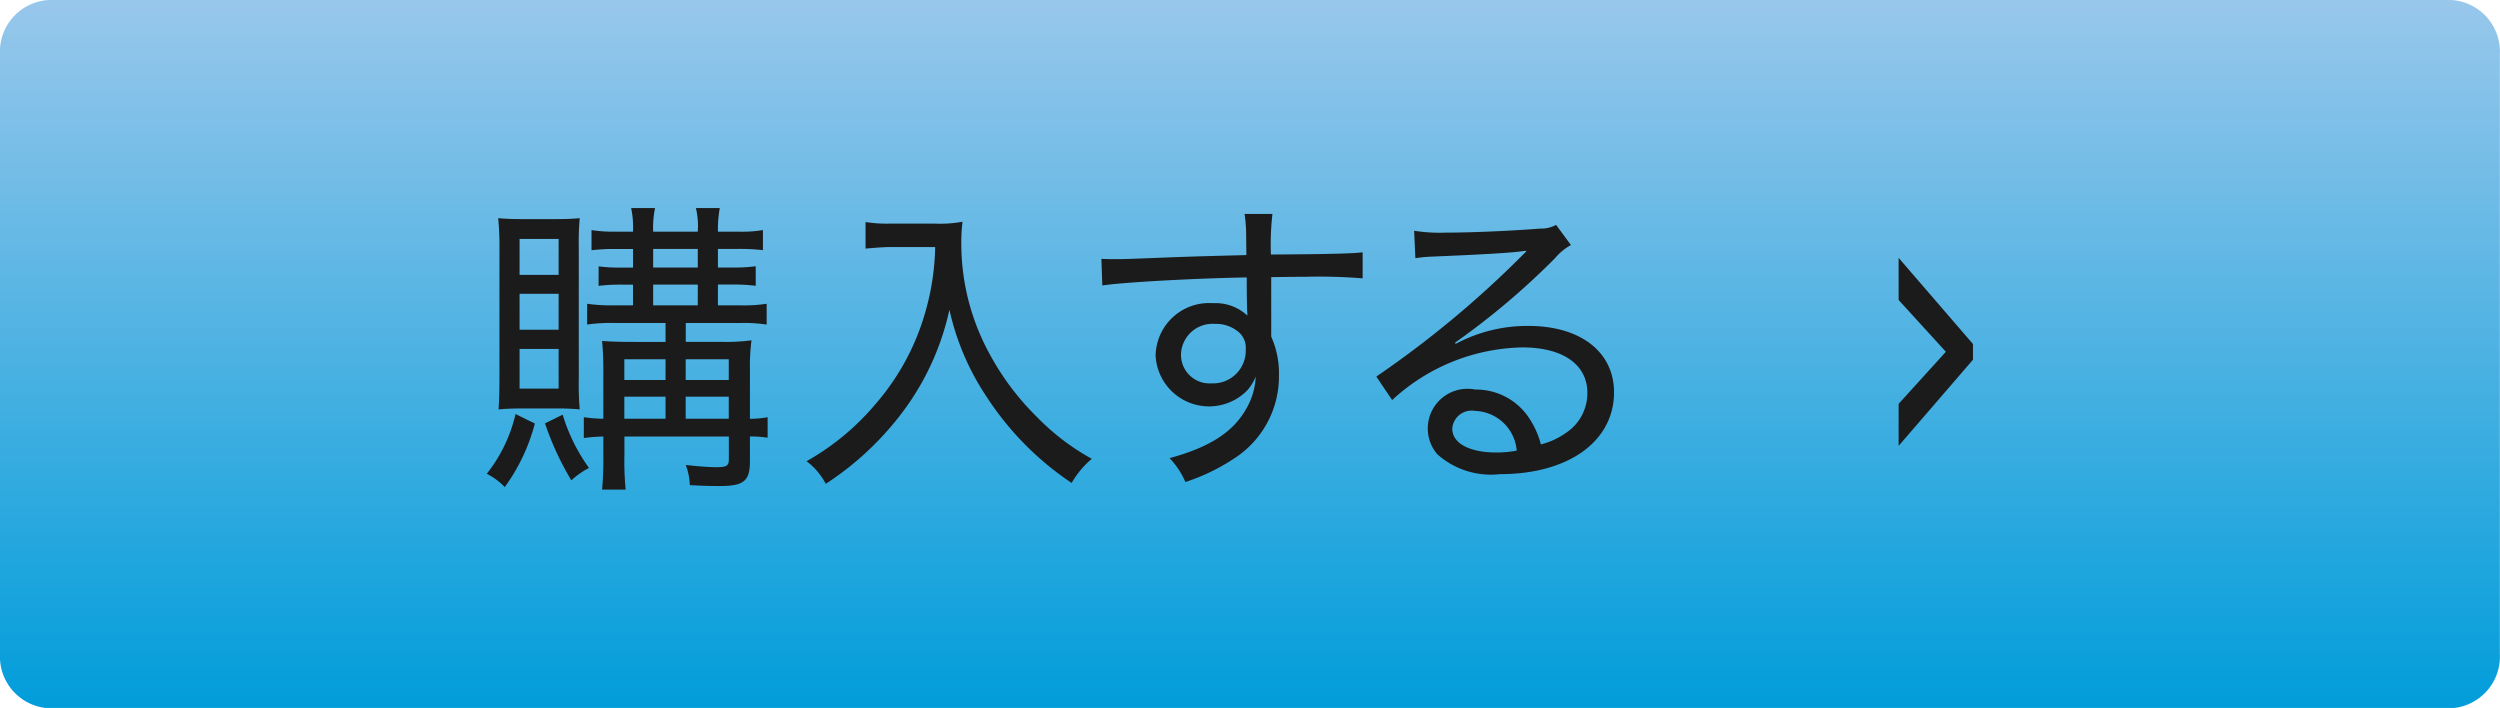
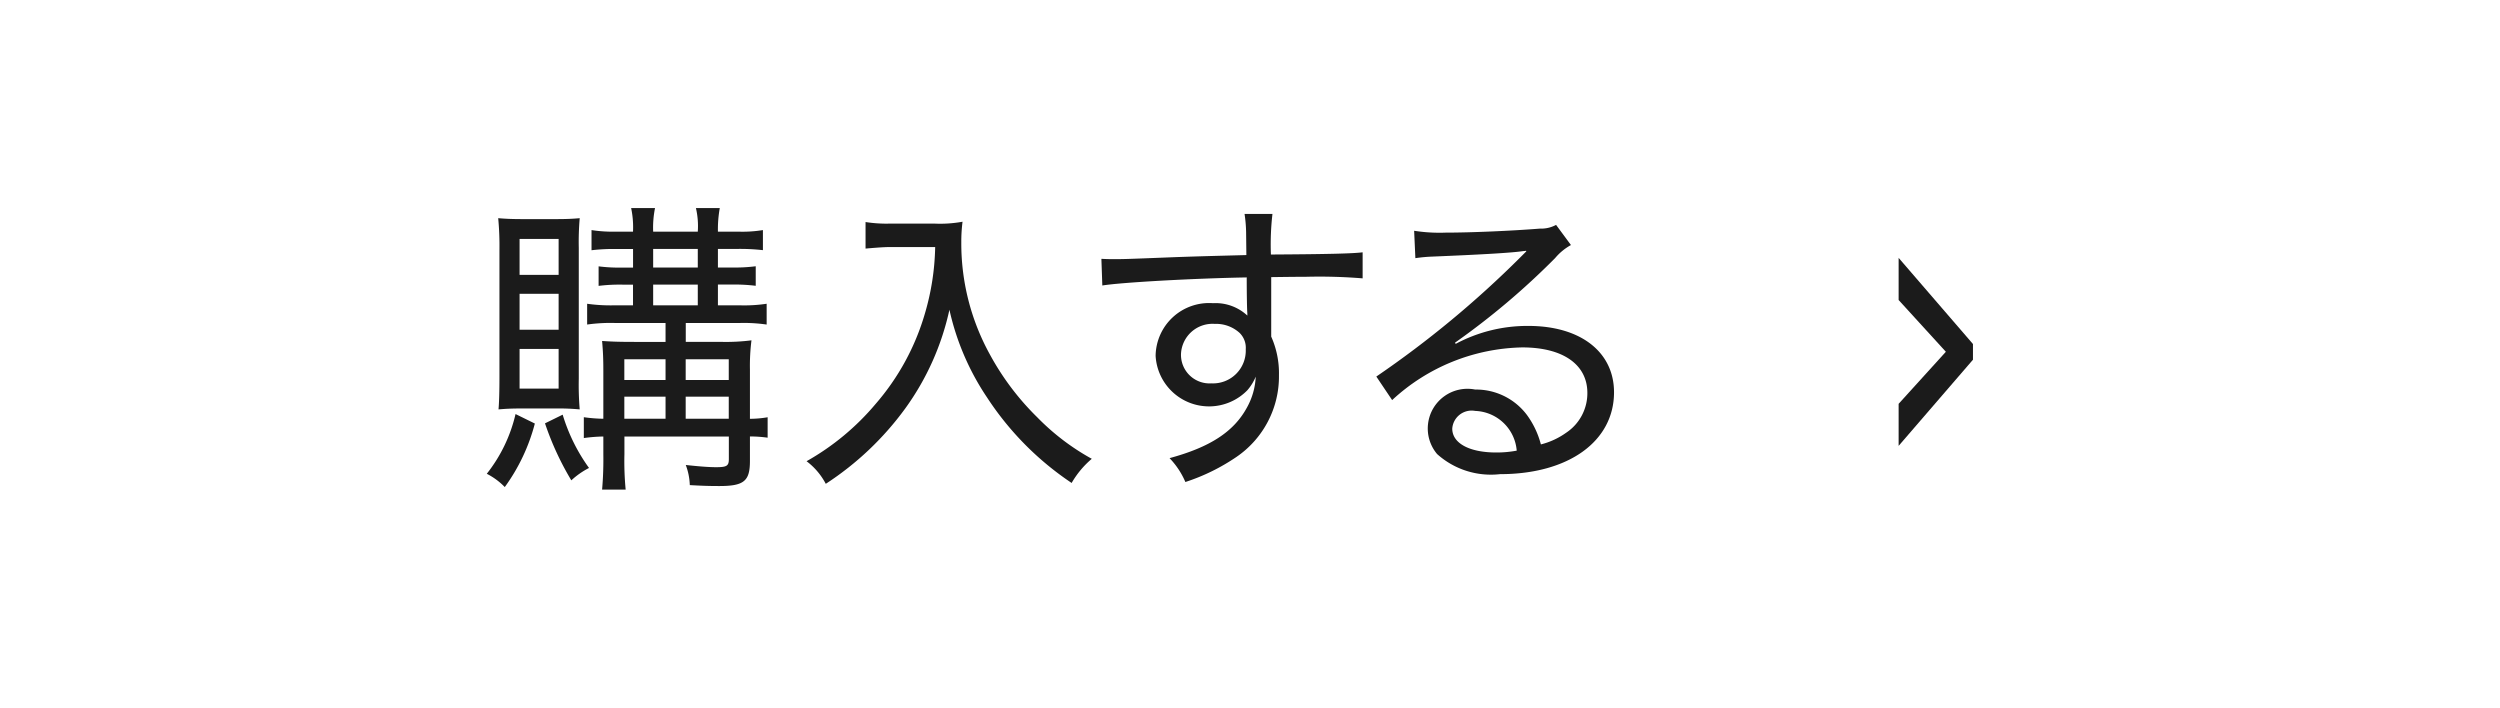
<svg xmlns="http://www.w3.org/2000/svg" height="32" viewBox="0 0 113 32" width="113">
  <linearGradient id="a" gradientUnits="userSpaceOnUse" x1="661.5" x2="661.5" y1="973" y2="941">
    <stop offset="0" stop-color="#019dda" />
    <stop offset="1" stop-color="#98c7eb" />
  </linearGradient>
  <g fill-rule="evenodd" transform="translate(-605 -941)">
-     <path d="m607.193 941h108.607a2.34 2.34 0 0 1 2.194 2.462v27.088a2.341 2.341 0 0 1 -2.194 2.462h-108.607a2.34 2.34 0 0 1 -2.193-2.462v-27.091a2.339 2.339 0 0 1 2.193-2.459z" fill="url(#a)" />
    <g fill="#1b1b1b">
      <path d="m635.083 955.6v.854h-1.383c-.742 0-1.079-.014-1.485-.042.042.476.056.812.056 1.345v2.171a7.042 7.042 0 0 1 -.882-.07v.942a7.275 7.275 0 0 1 .882-.07v.8a15.82 15.82 0 0 1 -.056 1.6h1.065a13.349 13.349 0 0 1 -.056-1.6v-.8h4.72v1.023c0 .308-.1.364-.574.364-.364 0-.84-.042-1.373-.1a2.833 2.833 0 0 1 .182.91c.519.029.827.042 1.331.042 1.121 0 1.387-.224 1.387-1.134v-1.107a5.567 5.567 0 0 1 .8.056v-.924a4.756 4.756 0 0 1 -.8.07v-2.23a9.209 9.209 0 0 1 .07-1.317 9.053 9.053 0 0 1 -1.345.07h-1.625v-.853h2.41a7.161 7.161 0 0 1 1.246.07v-.94a6.871 6.871 0 0 1 -1.246.07h-.957v-.938h.616a7.927 7.927 0 0 1 1.093.056v-.883a7.426 7.426 0 0 1 -1.093.056h-.616v-.84h.9a9.3 9.3 0 0 1 1.134.056v-.907a5.789 5.789 0 0 1 -1.134.07h-.9a5.44 5.44 0 0 1 .084-1.064h-1.078a3.577 3.577 0 0 1 .084 1.064h-2.017a4.489 4.489 0 0 1 .084-1.064h-1.079a4.194 4.194 0 0 1 .084 1.064h-.712a6.4 6.4 0 0 1 -1.163-.07v.911a8.468 8.468 0 0 1 1.135-.056h.742v.84h-.464a7.426 7.426 0 0 1 -1.093-.056v.883a7.672 7.672 0 0 1 1.093-.056h.462v.934h-.812a7.551 7.551 0 0 1 -1.261-.07v.939a7.653 7.653 0 0 1 1.261-.07h2.283zm0 4.328h-1.863v-1h1.863zm.91 0v-1h1.947v1zm-.91-1.751h-1.863v-.939h1.863zm.91 0v-.939h1.947v.939zm-1.47-5.925h2.017v.84h-2.017zm0 1.611h2.017v.937h-2.017v-.938zm-4.385 5.6a10.414 10.414 0 0 1 1.065.042 13.192 13.192 0 0 1 -.042-1.387v-5.911a12.532 12.532 0 0 1 .042-1.345c-.308.028-.6.042-1.093.042h-1.457c-.5 0-.812-.014-1.134-.042a13.5 13.5 0 0 1 .056 1.457v5.729c0 .616-.014 1.148-.042 1.457.322-.028.588-.042 1.078-.042zm-1.653-7.663h1.765v1.625h-1.765zm0 2.48h1.765v1.625h-1.765zm0 2.493h1.765v1.793h-1.765zm-.182 2.942a6.84 6.84 0 0 1 -1.3 2.7 3.075 3.075 0 0 1 .813.6 8.552 8.552 0 0 0 1.359-2.871zm1.331.42a13.147 13.147 0 0 0 1.19 2.577 3.533 3.533 0 0 1 .8-.56 8.07 8.07 0 0 1 -1.191-2.409zm17.636-7.97a11.322 11.322 0 0 1 -.462 3 10.844 10.844 0 0 1 -2.228 4.091 11.36 11.36 0 0 1 -3.123 2.591 3.05 3.05 0 0 1 .868 1.022 13.631 13.631 0 0 0 3.6-3.417 11.927 11.927 0 0 0 1.989-4.452 11.592 11.592 0 0 0 1.7 3.964 13.561 13.561 0 0 0 3.824 3.866 4.139 4.139 0 0 1 .911-1.092 10.537 10.537 0 0 1 -2.466-1.877 11.955 11.955 0 0 1 -2.143-2.844 10.383 10.383 0 0 1 -1.289-5.07 7.108 7.108 0 0 1 .056-.925 5.623 5.623 0 0 1 -1.288.084h-1.961a6.063 6.063 0 0 1 -1.135-.07v1.2c.476-.042.855-.07 1.149-.07h2zm14.066.364c-1.568.042-2.185.056-3.375.1-2.116.084-2.2.084-2.578.084-.21 0-.322 0-.6-.014l.042 1.205c.868-.141 4.132-.322 6.527-.365 0 .771.014 1.5.028 1.625v.1a2.108 2.108 0 0 0 -1.554-.56 2.417 2.417 0 0 0 -2.592 2.381 2.419 2.419 0 0 0 4.146 1.555 2.228 2.228 0 0 0 .379-.616 3.15 3.15 0 0 1 -.407 1.415c-.6 1.092-1.681 1.778-3.488 2.269a3.581 3.581 0 0 1 .715 1.079 9.073 9.073 0 0 0 2.311-1.135 4.405 4.405 0 0 0 1.919-3.7 4.058 4.058 0 0 0 -.35-1.737v-2.689c1.121-.015 1.359-.015 1.555-.015a24.2 24.2 0 0 1 2.577.071v-1.177c-.462.056-1.527.084-4.146.1a12.014 12.014 0 0 1 .07-1.835h-1.261a6.277 6.277 0 0 1 .07.812zm-1.414 3.11a1.583 1.583 0 0 1 1.106.406.941.941 0 0 1 .28.742 1.481 1.481 0 0 1 -1.554 1.541 1.291 1.291 0 0 1 -1.373-1.328 1.426 1.426 0 0 1 1.541-1.359zm9.053-2.97a6.968 6.968 0 0 1 .743-.07c2.045-.084 3.628-.168 4.146-.252a.308.308 0 0 0 .112-.014l.014.028-.154.154-.112.112a45.6 45.6 0 0 1 -6.514 5.393l.715 1.064a8.9 8.9 0 0 1 5.883-2.381c1.835 0 2.941.771 2.941 2.059a2.141 2.141 0 0 1 -.952 1.793 3.386 3.386 0 0 1 -1.149.533 3.922 3.922 0 0 0 -.63-1.331 2.872 2.872 0 0 0 -2.339-1.149 1.794 1.794 0 0 0 -1.723 2.914 3.636 3.636 0 0 0 2.843.91c3.1 0 5.155-1.485 5.155-3.7 0-1.821-1.513-3-3.866-3a6.858 6.858 0 0 0 -3.292.812l-.028-.056a33.581 33.581 0 0 0 4.525-3.824 2.528 2.528 0 0 1 .714-.588l-.672-.911a1.422 1.422 0 0 1 -.729.168c-1.246.1-3.1.182-4.272.182a7.421 7.421 0 0 1 -1.415-.084zm4.581 8.7a4.893 4.893 0 0 1 -.925.084c-1.218 0-1.989-.42-1.989-1.079a.877.877 0 0 1 1.037-.8 1.953 1.953 0 0 1 1.877 1.796z" />
      <path d="m692.953 956.9-2.135 2.353v1.9l3.36-3.894v-.709l-3.36-3.894v1.905z" />
    </g>
  </g>
</svg>